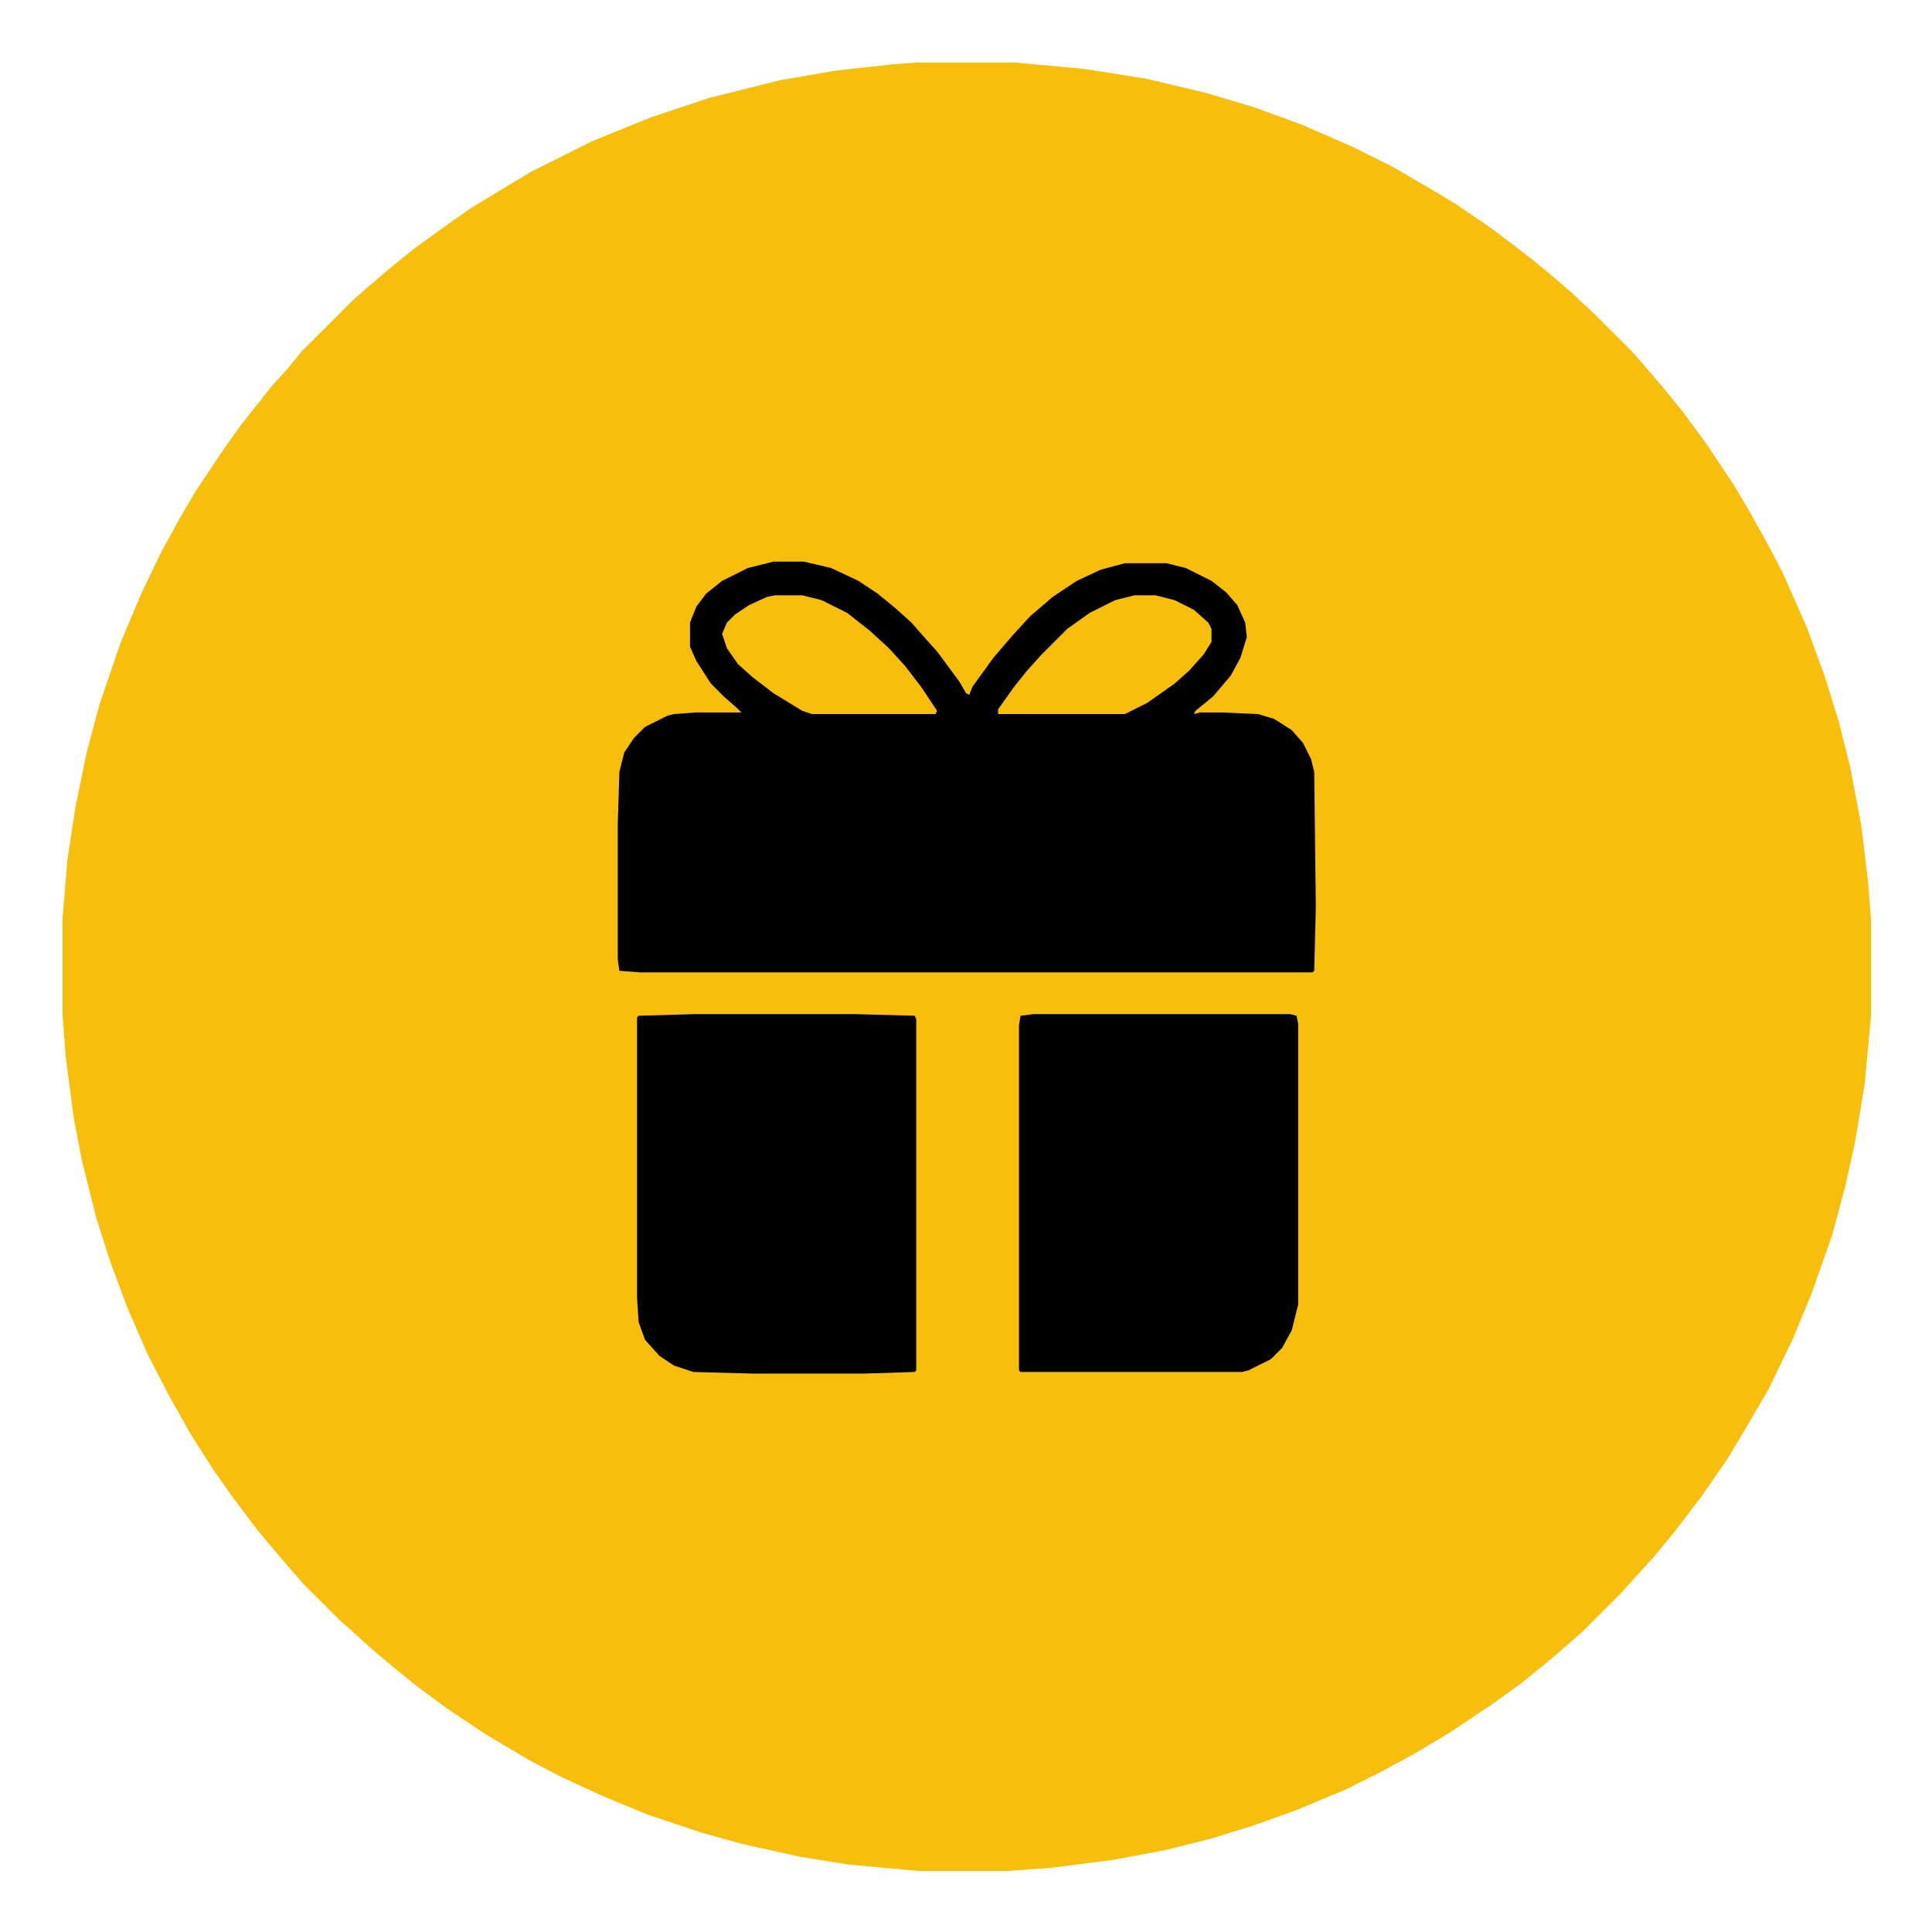
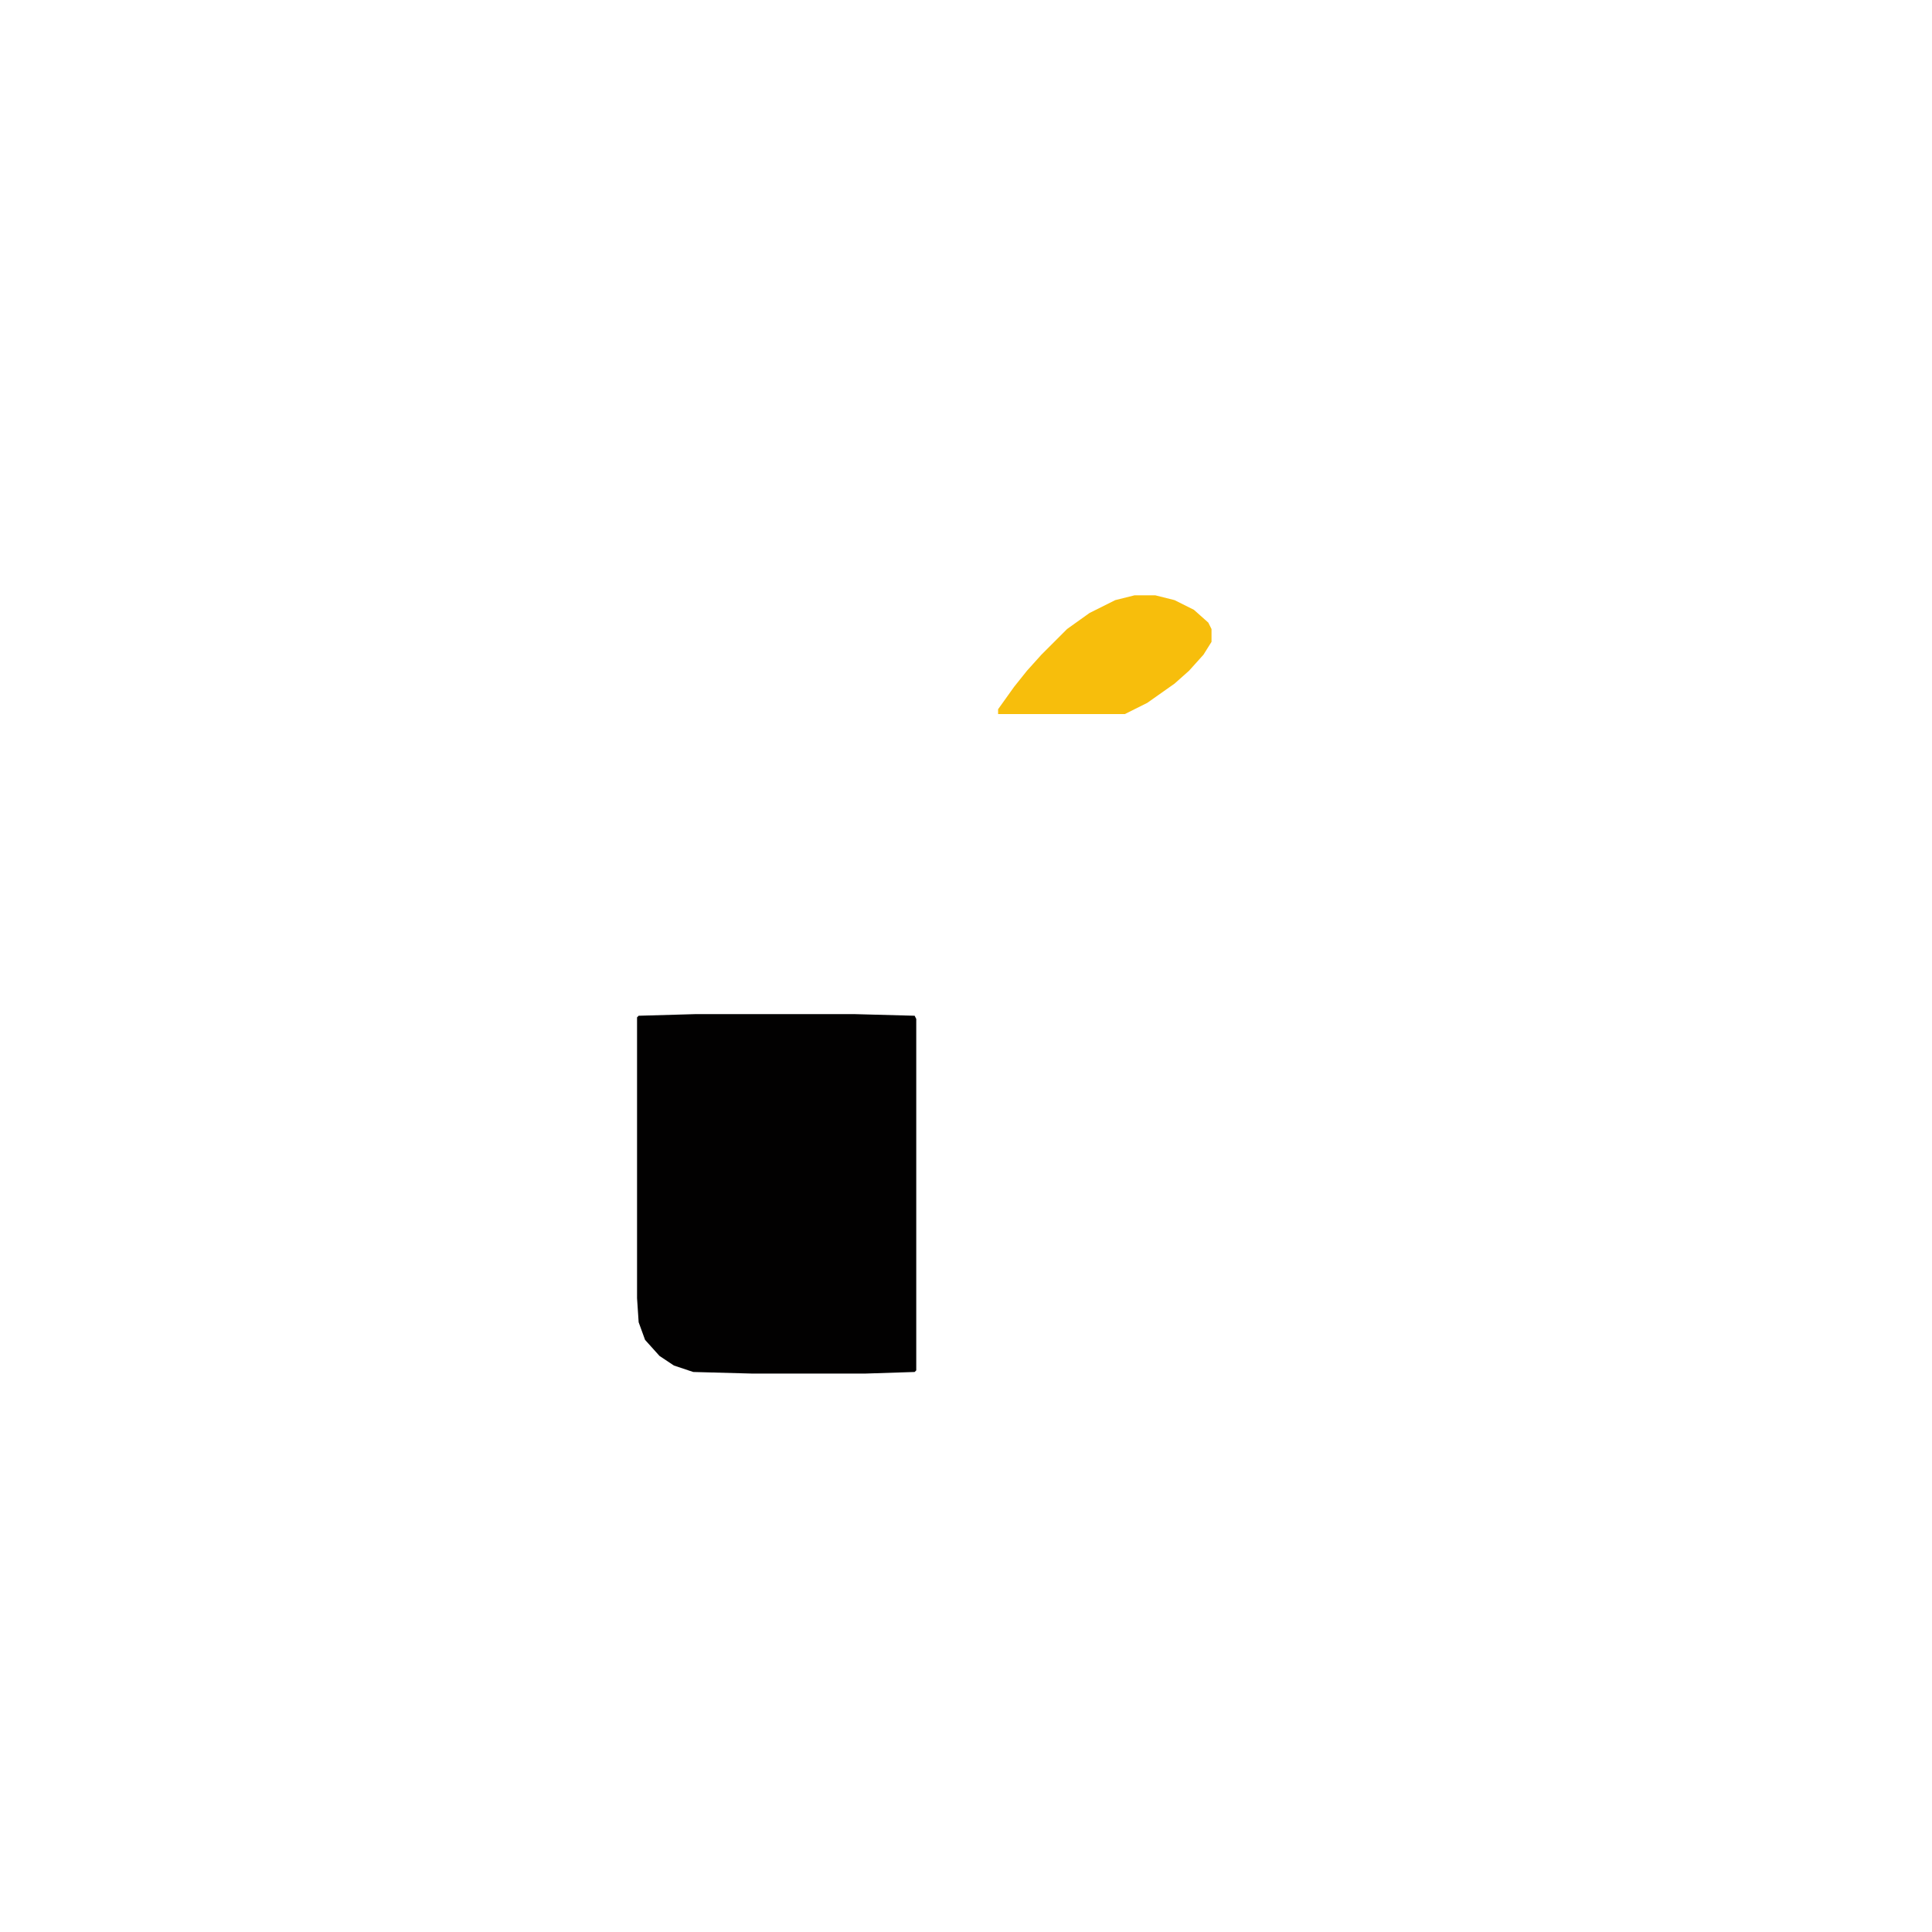
<svg xmlns="http://www.w3.org/2000/svg" viewBox="0 0 1204 1204" width="1280" height="1280">
-   <path transform="translate(571,39)" d="m0 0h62l43 4 38 6 38 9 30 9 30 11 32 14 24 12 24 14 15 9 22 15 12 9 13 10 11 9 14 12 15 14 23 23 7 8 12 14 13 16 14 19 18 27 10 17 10 18 10 19 15 34 11 30 9 29 7 28 7 37 4 33 2 25v60l-4 43-6 36-6 27-8 30-13 37-12 29-15 31-14 24-12 20-16 23-16 21-14 17-11 12-9 10-24 24-8 7-14 12-16 13-18 13-27 18-20 12-22 12-22 11-31 13-28 10-26 8-28 7-32 6-39 5-28 2h-54l-44-4-31-5-36-8-25-7-33-11-29-12-26-12-19-10-27-16-24-16-19-14-16-13-13-11-11-10-8-7-23-23-7-8-12-14-10-12-15-20-12-17-14-22-13-23-14-27-13-30-10-27-9-28-9-36-5-26-5-38-2-26v-61l3-36 5-33 7-34 8-30 13-38 13-31 12-25 12-22 10-17 16-24 12-17 12-15 7-9 10-11 9-11 32-32 8-7 14-12 16-13 18-13 17-12 23-14 15-9 38-19 37-15 36-12 44-11 35-6 36-4z" fill="#F7BE0C" />
-   <path transform="translate(482,350)" d="m0 0h19l17 4 17 8 12 8 11 9 10 9 7 8 9 10 14 19 4 7 2 1 2-5 13-18 12-14 11-12 14-12 15-10 15-7 15-4h26l12 3 16 8 9 7 7 8 5 11 1 9-4 13-6 11-11 13-11 9-1 2 4-1h13l23 1 10 3 11 7 7 8 5 10 2 8 1 84-1 40-1 1h-419l-13-1-1-7v-85l1-32 3-12 6-9 7-7 14-7 4-1 14-1h28l-3-3-8-7-8-8-9-14-4-9v-15l4-10 6-8 10-8 16-8z" fill="#020101" />
-   <path transform="translate(644,632)" d="m0 0h160l4 1 1 5v175l-4 16-6 11-7 7-14 7-4 1h-138l-1-1v-215l1-6z" fill="#020101" />
  <path transform="translate(433,632)" d="m0 0h100l37 1 1 2v219l-1 1-31 1h-70l-37-1-12-4-9-6-9-10-4-11-1-15v-175l1-1z" fill="#020101" />
-   <path transform="translate(483,371)" d="m0 0h17l12 3 16 8 14 11 12 11 10 11 10 13 10 15-1 2h-77l-6-2-18-11-13-10-9-8-7-10-3-9 3-7 5-5 9-6 11-5z" fill="#F7BE0C" />
  <path transform="translate(707,371)" d="m0 0h13l12 3 12 6 9 8 2 4v8l-5 8-9 10-9 8-17 12-14 7h-79v-3l10-14 8-10 9-10 16-16 14-10 16-8z" fill="#F7BE0C" />
</svg>